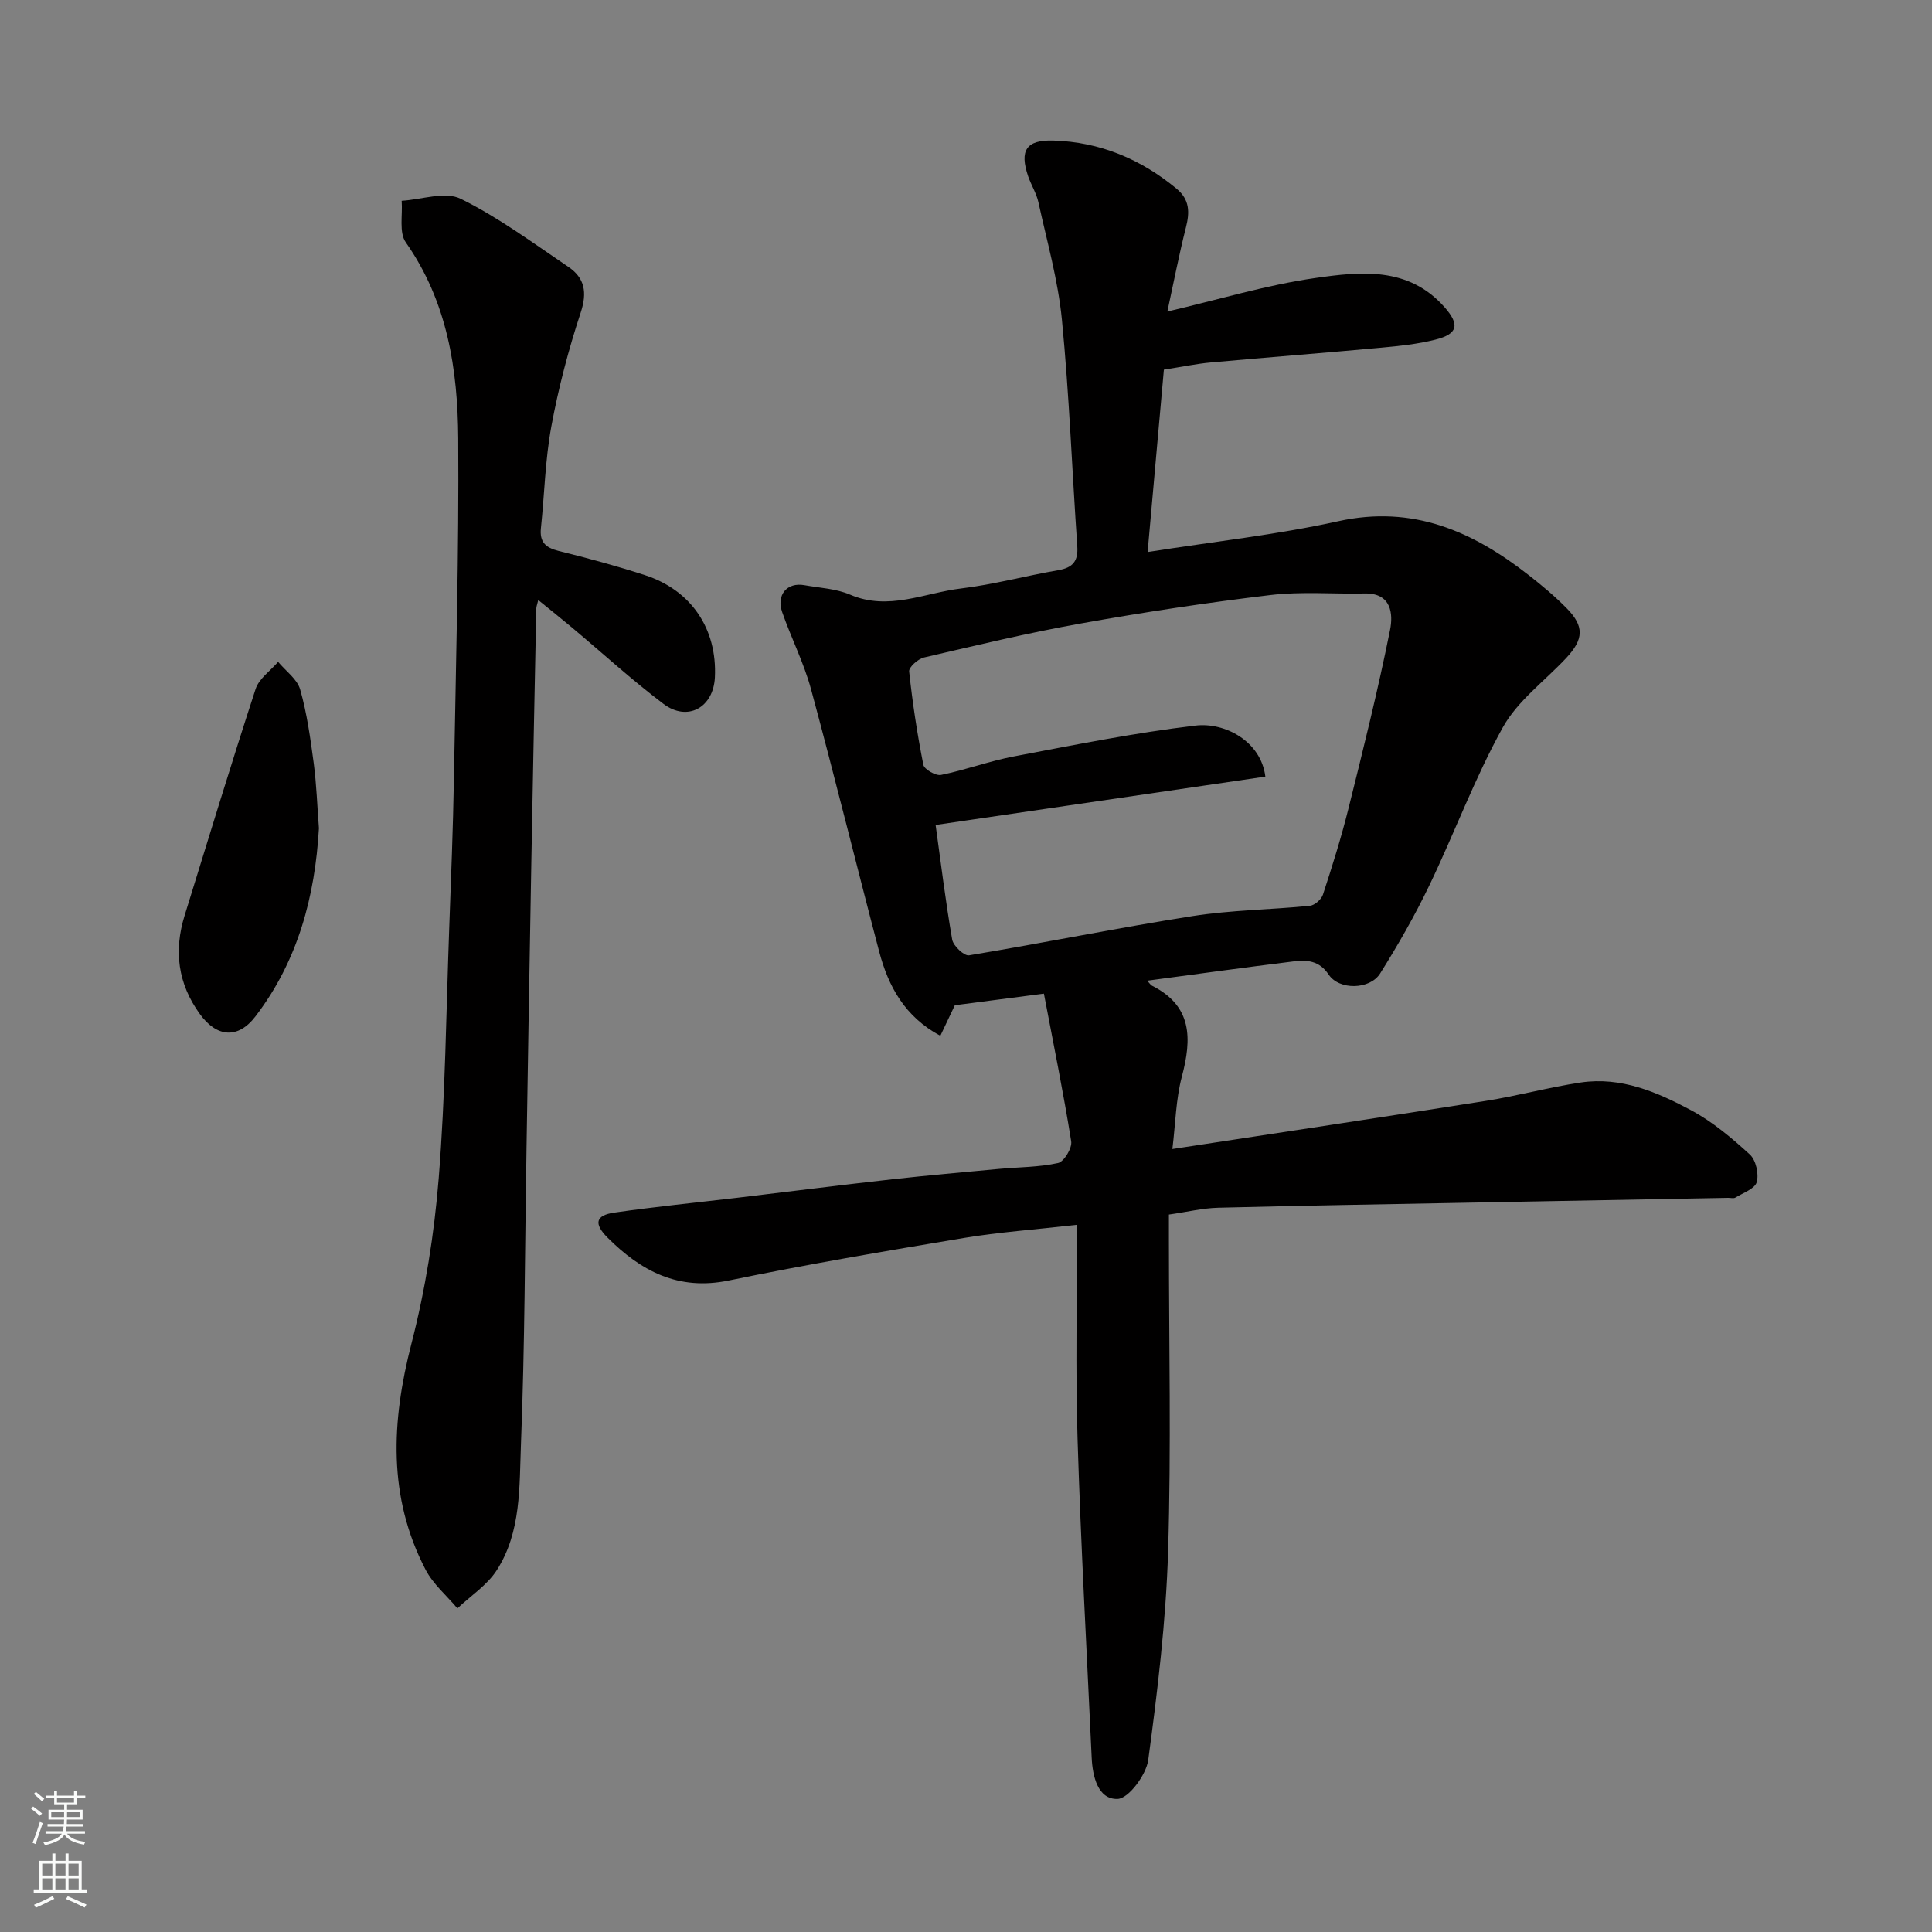
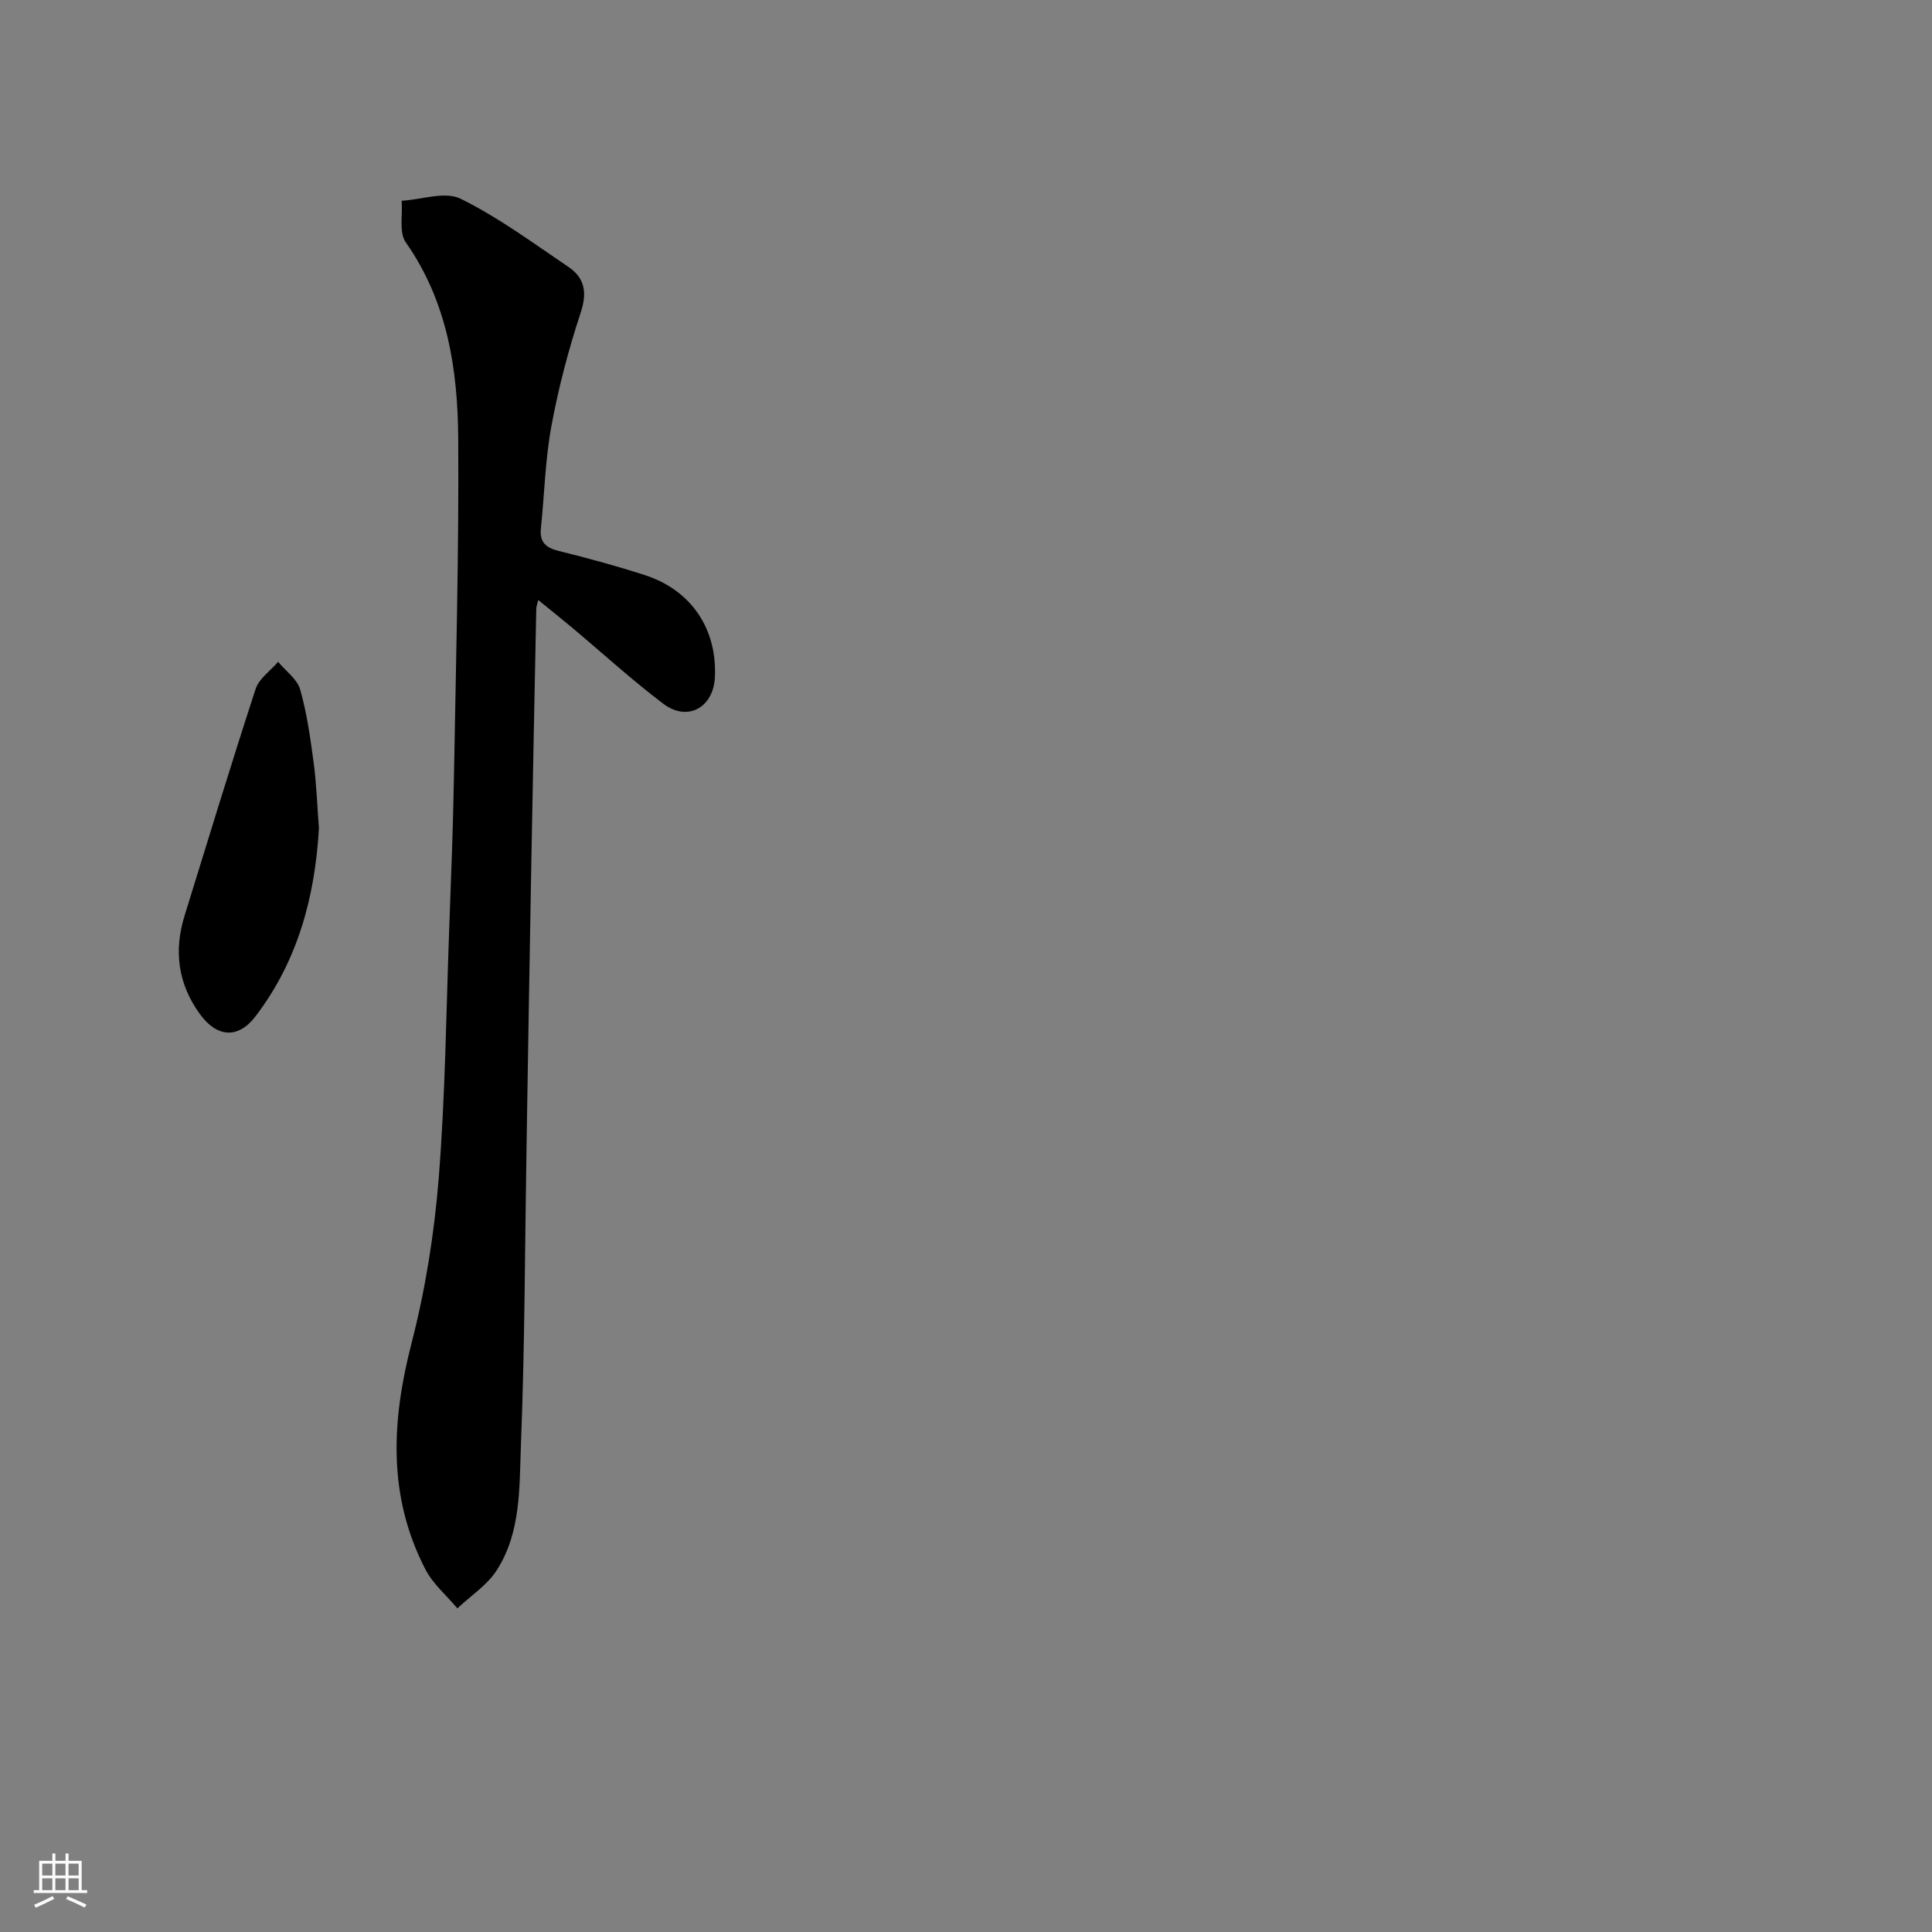
<svg xmlns="http://www.w3.org/2000/svg" enable-background="new 0 0 400 400" viewBox="0 0 400 400">
  <rect x="0" y="0" width="400" height="400" fill="#808080" stroke="none" />
  <g fill="#010000">
-     <path d="m223 253.58c-8.93 1.02-16.28 1.53-23.51 2.74-16.25 2.71-32.5 5.47-48.63 8.8-10.44 2.15-18.15-1.96-25.07-8.88-2.89-2.89-2.49-4.62 1.38-5.18 8.42-1.22 16.9-2.06 25.35-3.06 10.74-1.28 21.47-2.64 32.21-3.84 7.35-.82 14.72-1.46 22.08-2.15 4.1-.38 8.27-.34 12.25-1.22 1.23-.27 2.95-3.1 2.72-4.49-1.61-10.08-3.66-20.09-5.65-30.58-6.74.88-12.71 1.66-18.44 2.4-1 2.1-1.88 3.98-3 6.33-7.38-3.97-10.77-10.24-12.67-17.45-4.76-18.08-9.21-36.25-14.1-54.29-1.48-5.47-4.11-10.61-5.98-15.98-1.25-3.57 1.03-6.22 4.58-5.58 3.19.57 6.59.72 9.5 1.97 7.94 3.4 15.35-.37 22.92-1.28 6.78-.82 13.43-2.63 20.17-3.79 3.01-.52 4.14-1.87 3.93-4.95-1.08-15.63-1.66-31.3-3.18-46.89-.8-8.2-3.1-16.25-4.87-24.34-.41-1.85-1.49-3.55-2.12-5.36-1.82-5.33-.44-7.59 5.23-7.41 9.61.29 18.09 3.83 25.51 9.98 2.72 2.26 2.72 4.88 1.92 8.02-1.43 5.65-2.53 11.37-3.84 17.4 10.56-2.46 20.48-5.49 30.63-6.94 9.36-1.34 19.27-2.43 26.74 6.02 3.19 3.61 2.83 5.57-1.92 6.75-3.62.91-7.4 1.31-11.13 1.65-11.79 1.09-23.6 2-35.39 3.07-2.93.27-5.83.89-9.65 1.48-1.09 12.24-2.22 24.93-3.37 37.76 13.57-2.14 26.68-3.56 39.48-6.38 15.48-3.41 27.89 2.11 39.51 11.23 2.72 2.13 5.39 4.36 7.81 6.83 3.62 3.69 3.5 6.37-.1 10.23-4.45 4.77-10.09 8.87-13.16 14.4-5.81 10.46-9.98 21.83-15.18 32.65-3.02 6.29-6.51 12.39-10.22 18.3-2.12 3.37-8.47 3.49-10.65.23-2-2.98-4.57-3.06-7.37-2.72-9.97 1.23-19.93 2.61-30.2 3.98.56.61.72.9.96 1.02 8.41 4.21 8.29 11 6.21 18.85-1.24 4.68-1.31 9.67-1.96 14.98 22.07-3.37 43.48-6.58 64.86-9.96 6.59-1.04 13.08-2.82 19.68-3.81 8.35-1.25 15.86 1.99 22.92 5.78 4.41 2.37 8.38 5.73 12.1 9.13 1.26 1.16 1.9 4.03 1.42 5.72-.38 1.38-2.83 2.22-4.42 3.2-.37.23-.98.04-1.48.05-17.93.33-35.87.66-53.8 1-17.27.33-34.54.61-51.8 1.05-3.24.08-6.45.88-10.2 1.41v5.29c0 21.5.49 43.01-.17 64.49-.44 14.42-2.18 28.83-4.11 43.14-.42 3.08-4.07 8-6.35 8.07-4.05.13-5.18-4.62-5.36-8.58-1.01-21.96-2.24-43.92-2.92-65.89-.46-14.39-.1-28.82-.1-44.4zm-29.29-82.78c1.06 7.62 2.04 15.71 3.43 23.73.23 1.31 2.49 3.43 3.49 3.26 15.44-2.56 30.79-5.69 46.25-8.12 8.01-1.26 16.2-1.32 24.29-2.13 1.01-.1 2.41-1.32 2.73-2.31 1.92-5.87 3.78-11.78 5.27-17.77 3.07-12.31 6.14-24.64 8.63-37.07.64-3.19.34-7.64-5.25-7.52-6.52.14-13.11-.44-19.55.33-13.14 1.57-26.24 3.56-39.26 5.89-10.89 1.94-21.67 4.53-32.45 7.04-1.23.29-3.15 2.01-3.06 2.88.69 6.48 1.67 12.94 2.94 19.33.19.95 2.58 2.32 3.66 2.1 5.09-1.03 10.02-2.88 15.12-3.84 12.49-2.37 24.99-4.89 37.6-6.38 5.99-.71 13.52 3.2 14.43 10.57-22.83 3.35-45.73 6.7-68.27 10.01z" />
-     <path d="m111.44 124.23c-.22.92-.4 1.35-.41 1.79-.35 17.43-.71 34.86-1.02 52.3-.36 19.77-.68 39.53-1 59.3-.34 20.43-.35 40.88-1.15 61.29-.35 8.88.08 18.27-5.02 26.2-1.99 3.09-5.38 5.28-8.14 7.88-2.23-2.65-5.03-5.01-6.59-8.01-7.85-15.1-7.08-30.67-2.93-46.78 2.88-11.17 4.73-22.74 5.65-34.25 1.37-17.14 1.54-34.38 2.17-51.59.38-10.43.8-20.86.98-31.3.41-23.43 1.05-46.87.89-70.29-.1-14.29-2.23-28.3-10.85-40.58-1.45-2.06-.63-5.7-.86-8.62 4.12-.24 8.98-2.01 12.21-.42 7.85 3.86 15 9.17 22.3 14.1 3.39 2.29 3.94 5.28 2.56 9.46-2.54 7.7-4.61 15.61-6.08 23.57-1.28 6.92-1.42 14.04-2.16 21.07-.3 2.86.96 4.04 3.65 4.71 5.99 1.48 11.97 3.1 17.84 5 9.64 3.11 15.03 11.16 14.53 21.19-.31 6.25-5.67 9.24-10.66 5.47-6.54-4.94-12.62-10.51-18.91-15.78-2.23-1.87-4.5-3.67-7-5.71z" />
+     <path d="m111.44 124.23c-.22.92-.4 1.35-.41 1.79-.35 17.43-.71 34.86-1.02 52.3-.36 19.77-.68 39.53-1 59.3-.34 20.43-.35 40.88-1.15 61.29-.35 8.88.08 18.27-5.02 26.2-1.99 3.09-5.38 5.28-8.14 7.88-2.23-2.65-5.03-5.01-6.59-8.01-7.85-15.1-7.08-30.67-2.93-46.78 2.88-11.17 4.73-22.74 5.65-34.25 1.37-17.14 1.54-34.38 2.17-51.59.38-10.43.8-20.86.98-31.3.41-23.43 1.05-46.87.89-70.29-.1-14.29-2.23-28.3-10.85-40.58-1.45-2.06-.63-5.7-.86-8.62 4.12-.24 8.98-2.01 12.21-.42 7.85 3.86 15 9.17 22.3 14.1 3.39 2.29 3.94 5.28 2.56 9.46-2.54 7.7-4.61 15.61-6.08 23.57-1.28 6.92-1.42 14.04-2.16 21.07-.3 2.86.96 4.04 3.65 4.71 5.99 1.48 11.97 3.1 17.84 5 9.64 3.11 15.03 11.16 14.53 21.19-.31 6.25-5.67 9.24-10.66 5.47-6.54-4.94-12.62-10.51-18.91-15.78-2.23-1.87-4.5-3.67-7-5.71" />
    <path d="m66.03 171.48c-.81 14.1-4.33 27.45-13.17 38.99-3.57 4.66-7.96 4.33-11.47-.51-4.58-6.32-5.43-13.12-3.16-20.43 4.84-15.64 9.61-31.31 14.69-46.88.7-2.15 3.06-3.76 4.66-5.62 1.58 1.9 3.96 3.57 4.57 5.74 1.41 4.96 2.12 10.15 2.81 15.29.57 4.39.72 8.84 1.07 13.42z" />
  </g>
-   <path d="m6.44 374.46.42-.45c.65.47 1.27.95 1.85 1.44l-.45.49c-.65-.56-1.25-1.06-1.82-1.48m.93 7.33-.63-.26c.55-1.36 1.05-2.8 1.52-4.33.19.1.38.19.59.27-.46 1.29-.95 2.73-1.48 4.32m-.38-10.38.44-.42c.43.34 1.01.82 1.74 1.44l-.49.49c-.53-.51-1.09-1.01-1.69-1.51m2.5.35h1.72v-1.04h.59v1.04h3.52v-1.04h.59v1.04h1.75v.53h-1.75v1.42h-2.03v.97h3.22v2.03h-3.24c0 .35-.01.66-.03.93h3.32v.53h-3.37c-.03.27-.08.58-.15.94h3.96v.53h-3.71c.67.92 1.93 1.48 3.79 1.68-.13.24-.23.44-.29.59-2.13-.38-3.48-1.08-4.04-2.12-.43.97-1.77 1.72-4.03 2.23-.09-.19-.2-.37-.33-.55 2.1-.42 3.37-1.03 3.81-1.83h-3.36v-.53h3.58c.08-.29.13-.61.16-.94h-3.33v-.53h3.39c.02-.27.04-.58.04-.93h-3.23v-2.03h3.25v-.97h-2.07v-1.42h-1.73zm1.12 3.44v1h2.65c.01-.3.02-.44.01-.4v-.25-.35zm1.19-2h3.52v-.91h-3.52zm4.71 2h-2.63v.59c0 .15-.01.28-.01.4h2.64z" fill="#fafbfa" />
  <path d="m13.56 383.74h.63v1.52h2.72v6.07h1.13v.6h-11.06v-.6h1.13v-6.07h2.73v-1.52h.63v1.52h2.1v-1.52zm-2.69 8.83.38.56c-1.24.63-2.53 1.25-3.85 1.85-.1-.21-.21-.42-.34-.63 1.36-.55 2.63-1.15 3.81-1.78m-2.13-4.27h2.1v-2.45h-2.1zm0 3.04h2.1v-2.46h-2.1zm2.72-3.04h2.1v-2.45h-2.1zm0 3.04h2.1v-2.46h-2.1zm6.07 3.6c-1.41-.71-2.7-1.3-3.86-1.78l.35-.56c1.45.62 2.75 1.19 3.88 1.72zm-1.25-9.09h-2.1v2.45h2.1zm-2.09 5.49h2.1v-2.46h-2.1z" fill="#fafbfa" />
</svg>